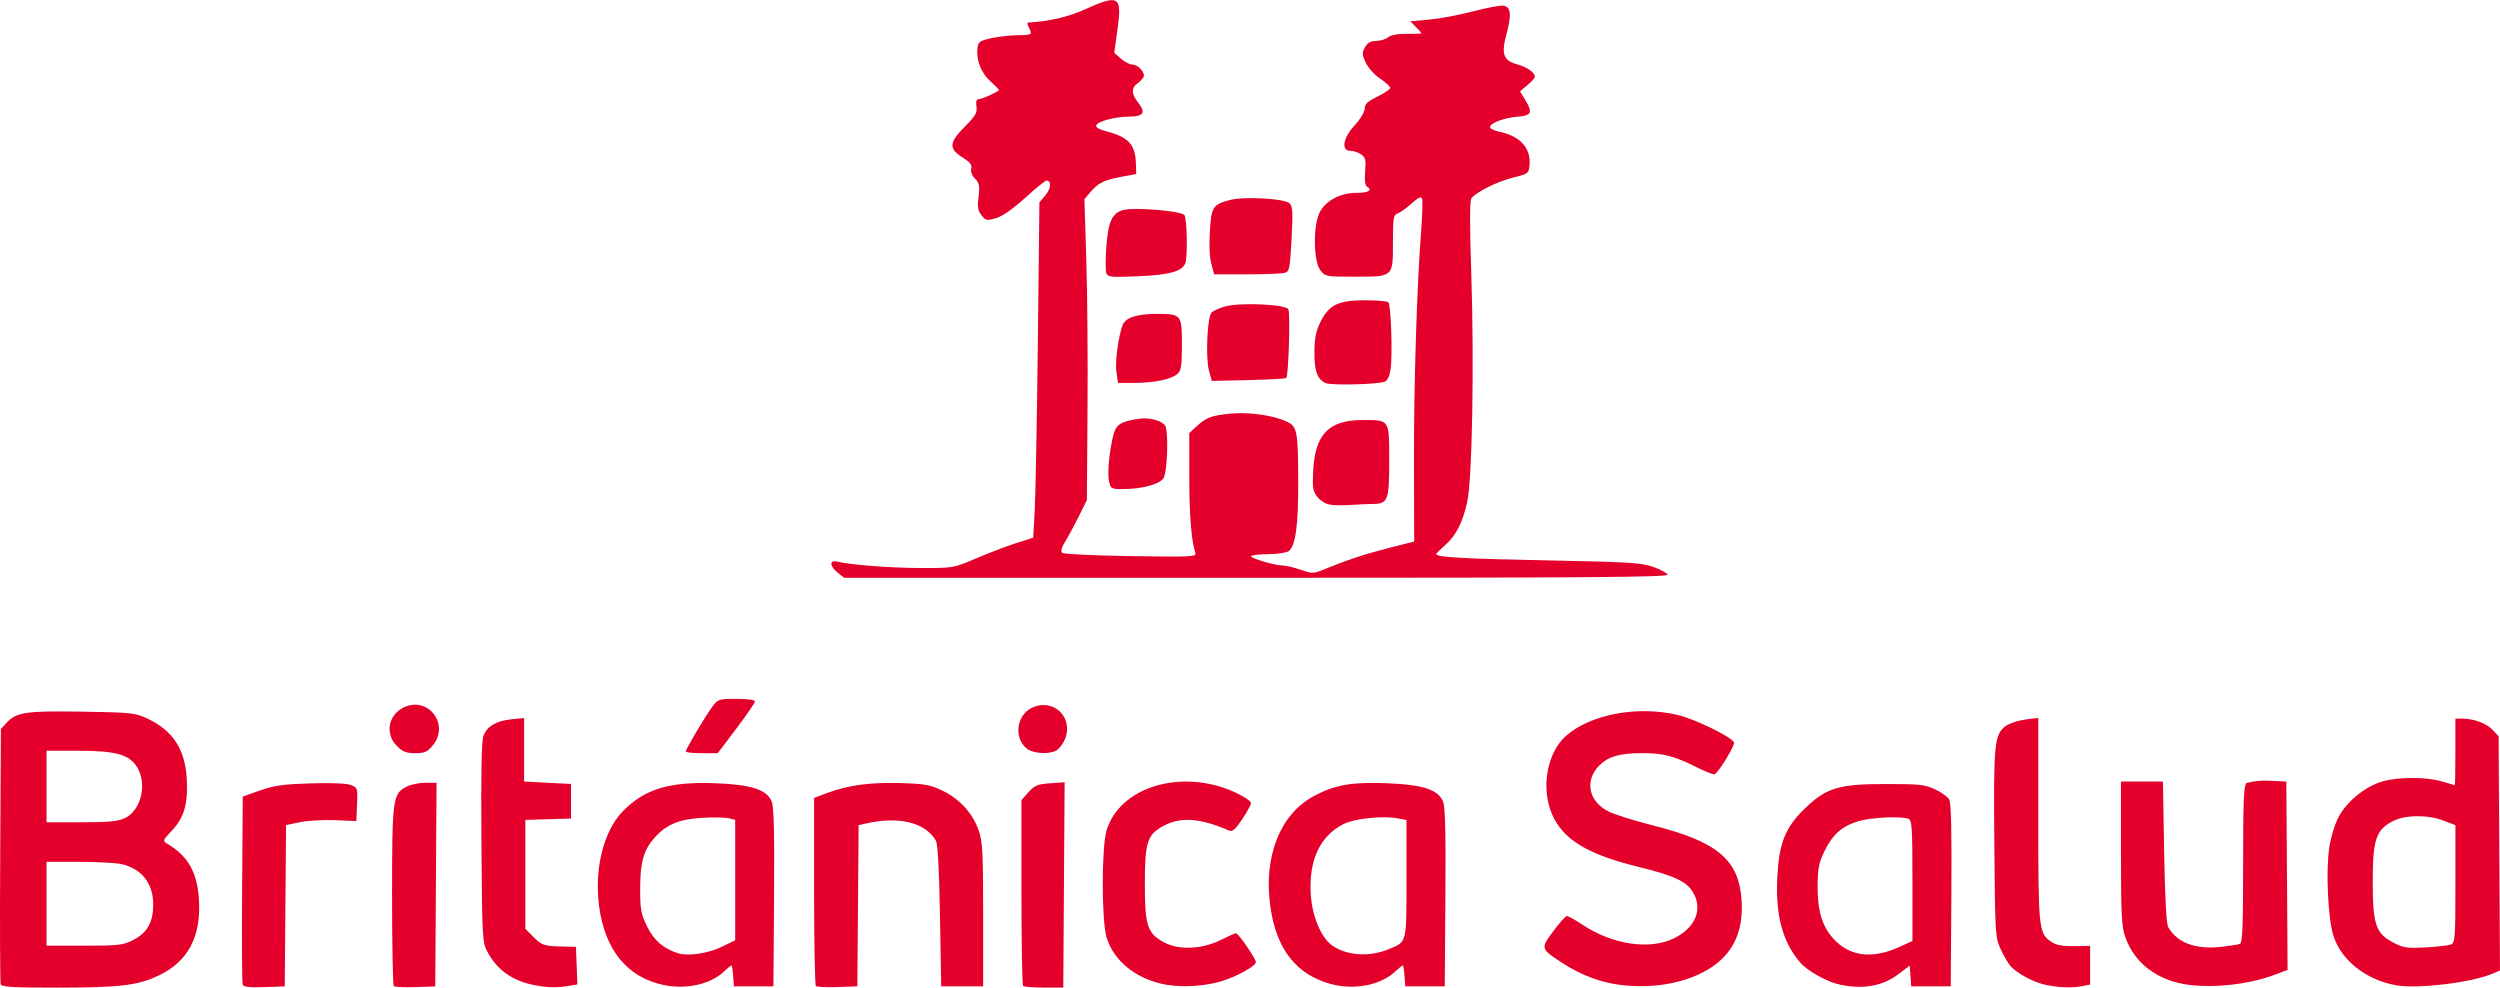
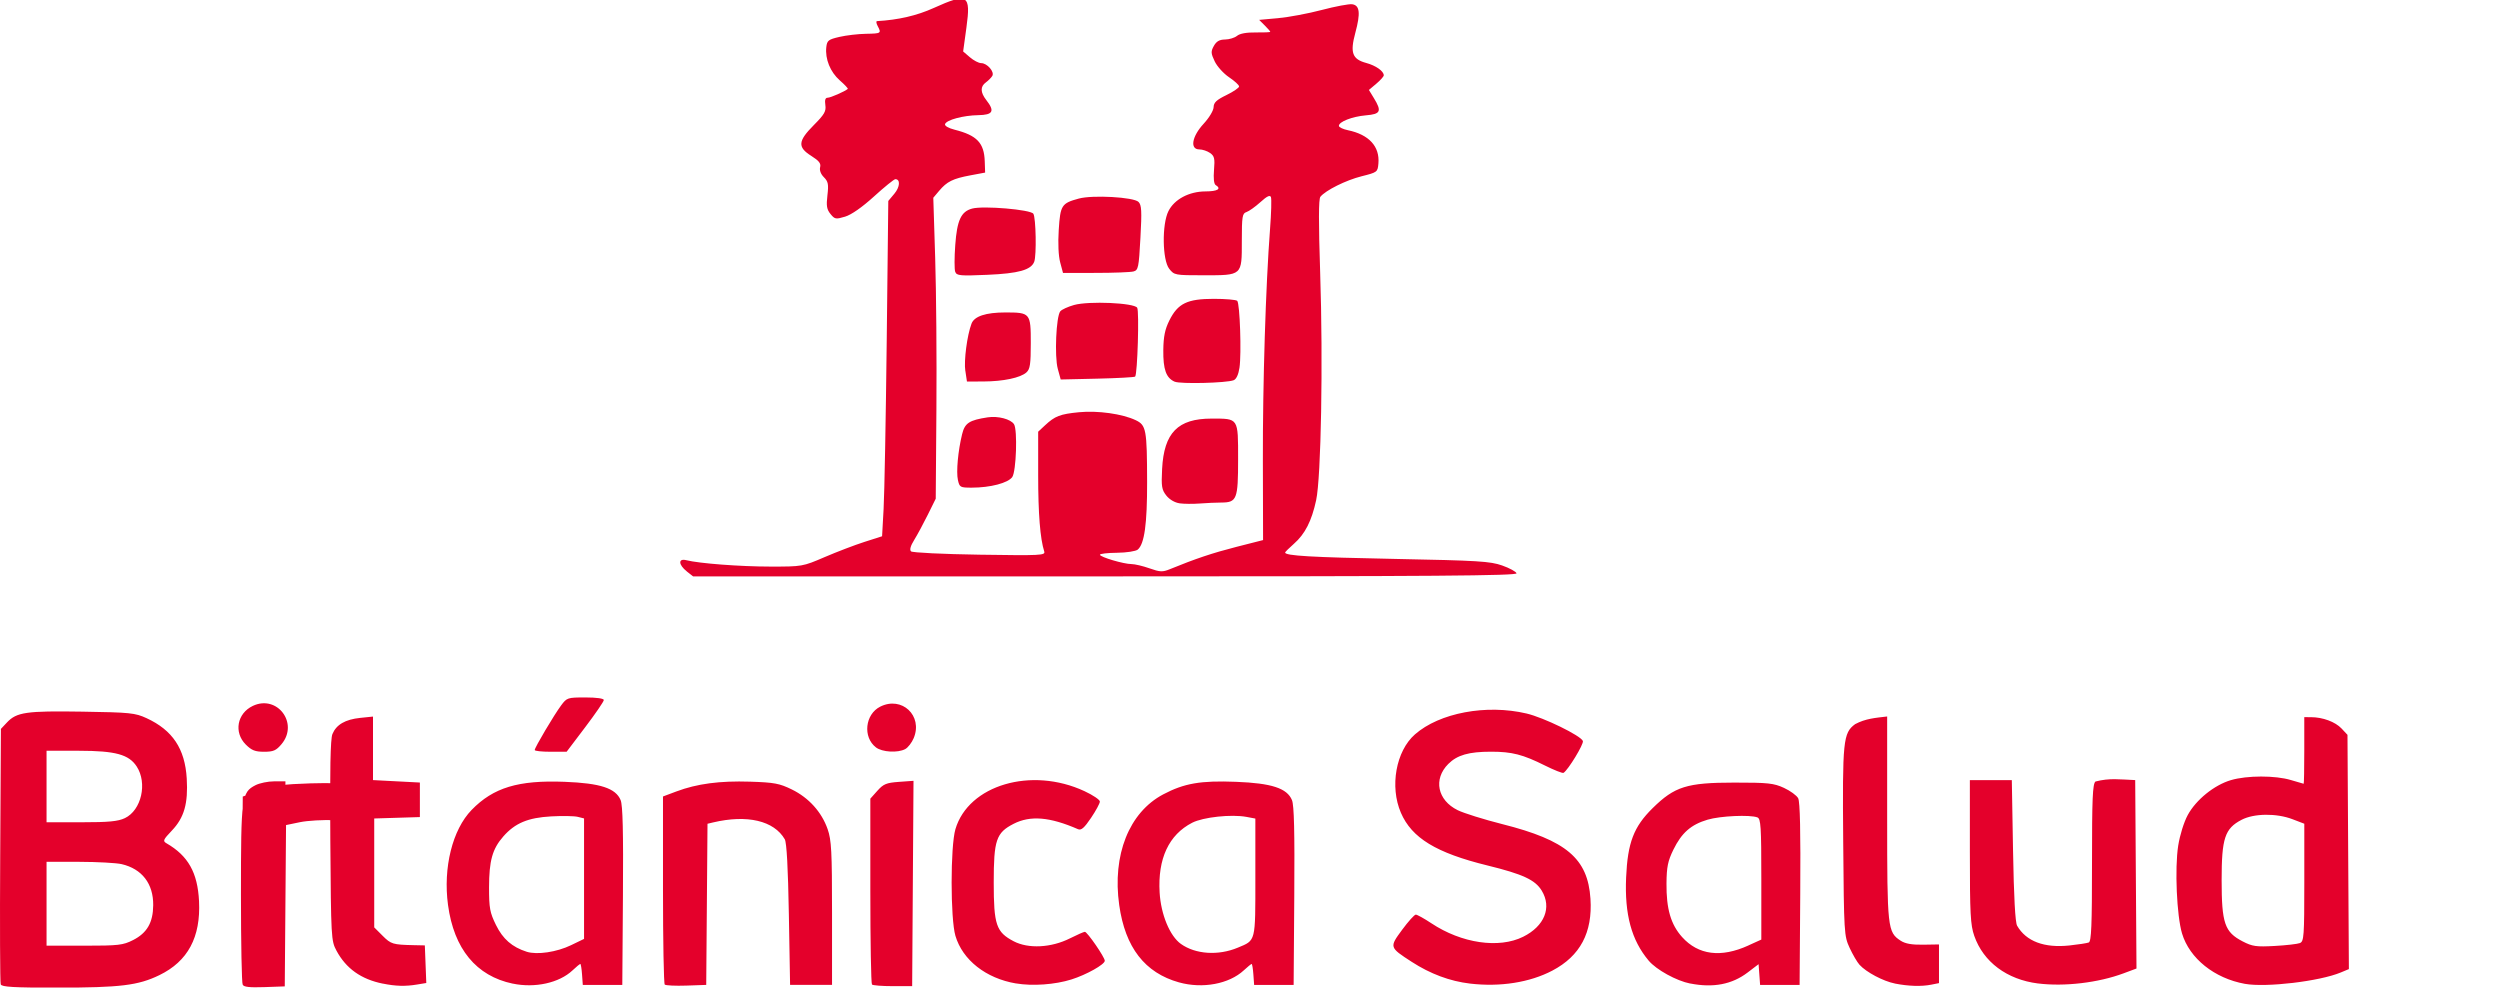
<svg xmlns="http://www.w3.org/2000/svg" height="33.876mm" width="85.762mm" version="1.1" viewBox="0 0 85.762 33.876">
  <g transform="translate(-59.996 -125.67)">
-     <path d="m60.021 159.44c-0.024-0.061-0.032-2.058-0.018-4.438l0.024-4.327 0.207-0.22c0.333-0.355 0.662-0.402 2.587-0.372 1.644 0.026 1.81 0.043 2.201 0.223 0.894 0.412 1.319 1.048 1.38 2.07 0.051 0.859-0.087 1.343-0.512 1.789-0.296 0.311-0.316 0.357-0.184 0.433 0.745 0.43 1.07 1.008 1.118 1.99 0.06 1.233-0.383 2.06-1.36 2.534-0.729 0.354-1.337 0.428-3.513 0.429-1.48 0.001-1.896-0.023-1.929-0.111zm4.537-1.519c0.482-0.244 0.689-0.601 0.694-1.199 0.007-0.737-0.385-1.246-1.083-1.408-0.183-0.042-0.837-0.078-1.454-0.079l-1.122-0.002v2.879h1.294c1.175 0 1.329-0.018 1.67-0.191zm-0.278-4.185c0.567-0.269 0.779-1.201 0.405-1.773-0.269-0.411-0.727-0.536-1.97-0.538l-1.122-0.002v2.455h1.194c0.942 0 1.257-0.03 1.493-0.142zm4.042 5.712c-0.023-0.06-0.032-1.537-0.02-3.281l0.022-3.171 0.593-0.209c0.487-0.172 0.797-0.215 1.736-0.244 0.704-0.022 1.234 0 1.38 0.057 0.231 0.089 0.236 0.106 0.212 0.664l-0.025 0.572-0.728-0.03c-0.4-0.016-0.943 0.015-1.205 0.069l-0.478 0.099-0.022 2.767-0.022 2.767-0.7 0.025c-0.513 0.018-0.711-0.005-0.742-0.085zm5.184 0.049c-0.033-0.033-0.06-1.426-0.06-3.096 0-3.342 0.021-3.499 0.497-3.745 0.141-0.073 0.43-0.133 0.643-0.133h0.386l-0.022 3.493-0.022 3.493-0.681 0.024c-0.375 0.013-0.708-0.003-0.741-0.035zm4.809-0.034c-0.746-0.15-1.264-0.519-1.593-1.133-0.181-0.338-0.186-0.433-0.21-3.771-0.018-2.43 0.003-3.492 0.072-3.658 0.134-0.324 0.441-0.502 0.955-0.555l0.437-0.045v2.179l0.804 0.042 0.804 0.042v1.185l-0.783 0.024-0.783 0.024v3.736l0.288 0.288c0.287 0.287 0.349 0.306 1.067 0.322l0.381 0.008 0.025 0.645 0.025 0.645-0.321 0.053c-0.397 0.066-0.729 0.057-1.167-0.032zm4.456 0c-1.253-0.262-2.019-1.193-2.222-2.701-0.172-1.278 0.152-2.581 0.81-3.258 0.747-0.768 1.601-1.027 3.192-0.965 1.224 0.047 1.752 0.22 1.92 0.628 0.073 0.177 0.095 1.08 0.079 3.292l-0.022 3.048h-1.355l-0.026-0.36c-0.014-0.198-0.041-0.36-0.059-0.36s-0.14 0.1-0.27 0.223c-0.456 0.428-1.285 0.611-2.046 0.452zm2-1.32 0.445-0.215v-4.133l-0.216-0.054c-0.119-0.03-0.529-0.037-0.91-0.016-0.797 0.044-1.242 0.23-1.645 0.69-0.374 0.426-0.487 0.832-0.488 1.748-0 0.71 0.028 0.861 0.237 1.287 0.237 0.483 0.554 0.759 1.055 0.919 0.354 0.113 1.029 0.013 1.523-0.226zm3.213 1.353c-0.033-0.033-0.06-1.498-0.06-3.257v-3.197l0.459-0.172c0.71-0.266 1.489-0.369 2.527-0.336 0.834 0.027 1.01 0.06 1.435 0.268 0.582 0.285 1.022 0.774 1.227 1.361 0.131 0.377 0.151 0.75 0.151 2.888v2.455h-1.439l-0.042-2.413c-0.028-1.601-0.075-2.47-0.14-2.582-0.37-0.639-1.292-0.855-2.462-0.578l-0.189 0.045-0.022 2.764-0.022 2.764-0.681 0.024c-0.375 0.013-0.708-0.003-0.741-0.035zm7.109-0.003c-0.031-0.031-0.056-1.478-0.056-3.216v-3.16l0.241-0.27c0.209-0.234 0.309-0.275 0.741-0.306l0.499-0.036-0.023 3.522-0.023 3.522h-0.661c-0.364 0-0.687-0.025-0.718-0.056zm4.939-0.037c-1.03-0.175-1.83-0.804-2.076-1.633-0.174-0.587-0.174-3.073 0-3.66 0.45-1.516 2.605-2.15 4.426-1.304 0.291 0.135 0.529 0.296 0.529 0.357 0 0.061-0.136 0.314-0.303 0.561-0.231 0.343-0.337 0.435-0.445 0.388-0.969-0.423-1.639-0.479-2.213-0.184-0.596 0.306-0.68 0.555-0.68 2.011 0 1.455 0.084 1.702 0.684 2.017 0.504 0.264 1.288 0.224 1.932-0.1 0.245-0.123 0.475-0.224 0.51-0.224 0.083 0 0.684 0.873 0.684 0.993 0 0.126-0.631 0.48-1.143 0.641-0.566 0.178-1.336 0.233-1.905 0.136zm5.595-0.036c-1.174-0.329-1.847-1.198-2.052-2.651-0.243-1.719 0.338-3.18 1.509-3.799 0.722-0.381 1.282-0.478 2.497-0.431 1.224 0.047 1.752 0.22 1.92 0.628 0.073 0.177 0.095 1.08 0.079 3.292l-0.022 3.048h-1.355l-0.026-0.36c-0.014-0.198-0.041-0.36-0.059-0.36s-0.139 0.099-0.269 0.219c-0.506 0.469-1.416 0.639-2.221 0.414zm2.015-1.191c0.625-0.261 0.603-0.173 0.603-2.414v-2.015l-0.303-0.057c-0.518-0.097-1.487 0.007-1.864 0.2-0.801 0.411-1.185 1.232-1.117 2.394 0.044 0.754 0.35 1.493 0.731 1.764 0.5 0.356 1.281 0.408 1.95 0.128zm7.969 1.232c-0.69-0.081-1.363-0.332-2.002-0.746-0.771-0.5-0.771-0.499-0.328-1.101 0.21-0.285 0.421-0.519 0.468-0.519 0.047 0 0.287 0.133 0.533 0.296 1.037 0.689 2.317 0.877 3.149 0.464 0.733-0.364 0.991-1.004 0.638-1.583-0.226-0.37-0.646-0.565-1.865-0.864-1.755-0.431-2.592-0.941-2.966-1.807-0.388-0.899-0.17-2.116 0.481-2.688 0.844-0.741 2.45-1.042 3.83-0.717 0.591 0.139 1.862 0.76 1.932 0.943 0.038 0.1-0.505 0.995-0.664 1.093-0.033 0.02-0.32-0.093-0.638-0.252-0.758-0.379-1.131-0.474-1.848-0.474-0.762 0-1.16 0.114-1.467 0.42-0.521 0.521-0.374 1.244 0.324 1.587 0.21 0.103 0.898 0.318 1.53 0.478 2.198 0.555 2.933 1.178 3.023 2.559 0.076 1.159-0.351 1.963-1.308 2.466-0.774 0.406-1.788 0.566-2.822 0.445zm7.554-0.001c-0.474-0.093-1.165-0.474-1.427-0.786-0.59-0.701-0.83-1.586-0.774-2.856 0.052-1.192 0.261-1.736 0.908-2.374 0.757-0.745 1.176-0.877 2.799-0.878 1.165-0.001 1.357 0.02 1.707 0.181 0.217 0.1 0.437 0.26 0.488 0.356 0.064 0.119 0.086 1.149 0.071 3.289l-0.022 3.115h-1.355l-0.026-0.356-0.026-0.356-0.373 0.284c-0.537 0.41-1.183 0.534-1.97 0.379zm1.992-1.307 0.445-0.202v-2.07c0-1.809-0.017-2.076-0.134-2.121-0.254-0.098-1.276-0.051-1.709 0.078-0.57 0.169-0.89 0.45-1.173 1.028-0.191 0.391-0.232 0.591-0.237 1.16-0.008 0.872 0.148 1.406 0.535 1.838 0.555 0.618 1.334 0.718 2.274 0.29zm5.029 1.306c-0.4-0.079-0.984-0.388-1.216-0.644-0.08-0.088-0.232-0.349-0.339-0.58-0.189-0.411-0.194-0.492-0.22-3.638-0.029-3.48-0.003-3.731 0.409-4.036 0.362-0.194 0.698-0.215 1.099-0.263v3.486c0 3.782 0.014 3.912 0.463 4.206 0.158 0.103 0.382 0.143 0.769 0.137l0.546-0.009v1.327l-0.265 0.053c-0.337 0.067-0.779 0.054-1.247-0.038zm4.907-0.002c-1.066-0.135-1.873-0.737-2.186-1.633-0.131-0.377-0.151-0.75-0.151-2.888v-2.455h1.439l0.042 2.413c0.028 1.601 0.075 2.47 0.14 2.582 0.31 0.536 0.93 0.77 1.797 0.677 0.301-0.032 0.598-0.078 0.66-0.102 0.09-0.035 0.112-0.577 0.112-2.733 0-2.209 0.021-2.708 0.119-2.789 0.484-0.127 0.839-0.07 1.363-0.049l0.022 3.232 0.022 3.232-0.446 0.166c-0.867 0.323-2.03 0.46-2.935 0.346zm7.099 0.013c-1.048-0.19-1.899-0.871-2.157-1.727-0.182-0.604-0.254-2.238-0.132-3.013 0.057-0.362 0.196-0.808 0.328-1.052 0.284-0.523 0.906-1.026 1.478-1.196 0.552-0.164 1.525-0.165 2.061-0.003 0.229 0.069 0.425 0.126 0.437 0.127 0.012 0.001 0.021-0.513 0.021-1.142v-1.143l0.233 0.001c0.401 0.001 0.83 0.16 1.044 0.387l0.205 0.219 0.024 4.018 0.024 4.018-0.278 0.116c-0.725 0.303-2.565 0.521-3.289 0.39zm1.889-1.401c0.135-0.055 0.148-0.236 0.148-2.076v-2.016l-0.402-0.154c-0.552-0.212-1.325-0.203-1.751 0.02-0.574 0.3-0.683 0.629-0.683 2.068 0 1.482 0.103 1.783 0.72 2.102 0.336 0.174 0.466 0.192 1.101 0.157 0.396-0.022 0.786-0.067 0.868-0.1zm-70.47-6.809c-0.417-0.417-0.298-1.068 0.242-1.325 0.837-0.397 1.585 0.598 0.985 1.312-0.185 0.22-0.279 0.261-0.599 0.261-0.307 0-0.427-0.048-0.627-0.247zm9.912 0.189c0-0.084 0.662-1.201 0.905-1.529 0.199-0.268 0.222-0.275 0.835-0.275 0.383 0 0.631 0.035 0.631 0.089 0 0.049-0.287 0.468-0.638 0.931l-0.638 0.843h-0.547c-0.301 0-0.547-0.026-0.547-0.059zm11.705-0.092c-0.456-0.351-0.372-1.134 0.148-1.396 0.741-0.373 1.47 0.311 1.149 1.079-0.065 0.156-0.196 0.325-0.29 0.376-0.257 0.138-0.793 0.107-1.008-0.059zm-6.487-6.036c-0.291-0.229-0.301-0.455-0.018-0.384 0.447 0.112 1.84 0.218 2.885 0.219 1.091 0.001 1.107-0.001 1.863-0.326 0.419-0.18 1.034-0.415 1.365-0.521l0.604-0.193 0.052-0.939c0.029-0.517 0.077-3.105 0.107-5.752l0.054-4.812 0.208-0.248c0.194-0.231 0.212-0.499 0.033-0.499-0.043 0-0.372 0.266-0.73 0.592-0.411 0.373-0.777 0.629-0.994 0.694-0.318 0.095-0.353 0.089-0.5-0.092-0.128-0.158-0.148-0.279-0.105-0.641 0.045-0.379 0.026-0.472-0.121-0.62-0.107-0.107-0.156-0.239-0.129-0.343 0.034-0.129-0.038-0.221-0.303-0.388-0.477-0.301-0.46-0.508 0.086-1.057 0.365-0.367 0.427-0.474 0.396-0.687-0.026-0.175-0.001-0.252 0.08-0.252 0.098 0 0.59-0.216 0.689-0.302 0.017-0.015-0.107-0.147-0.274-0.293-0.327-0.287-0.508-0.735-0.462-1.142 0.026-0.227 0.072-0.262 0.452-0.35 0.233-0.054 0.642-0.102 0.91-0.106 0.521-0.009 0.533-0.017 0.399-0.268-0.048-0.09-0.058-0.165-0.021-0.167 0.727-0.041 1.366-0.188 1.946-0.451 1.166-0.526 1.276-0.461 1.121 0.668l-0.113 0.824 0.233 0.2c0.128 0.11 0.301 0.2 0.385 0.2 0.206 0 0.466 0.299 0.382 0.439-0.037 0.061-0.136 0.161-0.22 0.222-0.197 0.142-0.192 0.343 0.016 0.609 0.297 0.379 0.228 0.507-0.275 0.515-0.517 0.008-1.094 0.163-1.142 0.307-0.02 0.059 0.117 0.139 0.332 0.193 0.764 0.194 1.009 0.452 1.03 1.084l0.013 0.386-0.508 0.095c-0.601 0.113-0.802 0.213-1.07 0.531l-0.2 0.237 0.065 2.072c0.036 1.14 0.055 3.463 0.042 5.162l-0.023 3.09-0.272 0.55c-0.15 0.303-0.359 0.691-0.466 0.864-0.128 0.206-0.165 0.341-0.109 0.393 0.047 0.044 1.094 0.095 2.35 0.114 2.106 0.032 2.262 0.024 2.219-0.11-0.14-0.44-0.208-1.299-0.208-2.622l-0-1.487 0.233-0.217c0.344-0.321 0.516-0.387 1.167-0.451 0.645-0.063 1.49 0.056 1.946 0.273 0.36 0.172 0.387 0.316 0.391 2.12 0.003 1.444-0.092 2.128-0.322 2.32-0.068 0.056-0.386 0.105-0.71 0.108-0.323 0.003-0.587 0.033-0.587 0.067-0 0.079 0.817 0.321 1.083 0.321 0.113 0 0.391 0.066 0.618 0.146 0.357 0.127 0.449 0.131 0.689 0.033 0.887-0.363 1.477-0.561 2.292-0.769l0.915-0.233-0.007-2.714c-0.007-2.649 0.098-6.031 0.247-7.97 0.041-0.531 0.054-1.017 0.03-1.081-0.032-0.083-0.133-0.035-0.364 0.174-0.176 0.159-0.391 0.311-0.477 0.339-0.141 0.045-0.158 0.148-0.158 0.989 0 1.2 0.023 1.179-1.322 1.179-0.973 0-0.997-0.005-1.169-0.223-0.236-0.301-0.253-1.526-0.027-1.977 0.204-0.407 0.707-0.675 1.27-0.677 0.42-0.001 0.56-0.089 0.35-0.219-0.059-0.036-0.08-0.232-0.056-0.518 0.033-0.393 0.013-0.477-0.136-0.582-0.096-0.067-0.261-0.122-0.367-0.122-0.331 0-0.258-0.441 0.146-0.879 0.192-0.208 0.34-0.455 0.343-0.57 0.003-0.158 0.099-0.249 0.438-0.414 0.239-0.116 0.435-0.25 0.436-0.296 0.001-0.047-0.154-0.189-0.343-0.316-0.19-0.127-0.412-0.373-0.494-0.546-0.132-0.279-0.135-0.339-0.028-0.53 0.088-0.157 0.192-0.217 0.384-0.219 0.144-0.002 0.329-0.058 0.411-0.126 0.095-0.079 0.326-0.121 0.644-0.116 0.273 0.004 0.496-0.006 0.496-0.022 0-0.016-0.086-0.115-0.191-0.219l-0.191-0.191 0.655-0.059c0.36-0.033 1.034-0.159 1.498-0.282 0.464-0.122 0.931-0.21 1.038-0.195 0.262 0.037 0.291 0.304 0.108 0.981-0.185 0.684-0.105 0.904 0.376 1.034 0.329 0.089 0.6 0.28 0.6 0.424 0 0.039-0.115 0.168-0.255 0.286l-0.255 0.215 0.17 0.279c0.278 0.455 0.234 0.55-0.273 0.592-0.471 0.04-0.939 0.224-0.926 0.364 0.004 0.046 0.144 0.113 0.311 0.147 0.721 0.15 1.094 0.557 1.044 1.139-0.025 0.296-0.037 0.305-0.576 0.44-0.538 0.135-1.237 0.483-1.415 0.704-0.062 0.077-0.064 0.868-0.007 2.608 0.102 3.078 0.032 7.011-0.138 7.801-0.154 0.714-0.382 1.161-0.764 1.496-0.166 0.146-0.301 0.28-0.301 0.299 0 0.111 0.895 0.163 3.768 0.219 2.853 0.056 3.269 0.081 3.677 0.225 0.253 0.089 0.475 0.21 0.494 0.268 0.027 0.084-2.832 0.106-14.101 0.106h-14.147l-0.223-0.175zm16.903-2.336c-0.163-0.023-0.346-0.13-0.453-0.266-0.158-0.2-0.176-0.31-0.145-0.911 0.064-1.244 0.54-1.729 1.695-1.729 0.934 0 0.912-0.032 0.912 1.394 0 1.377-0.042 1.484-0.578 1.486-0.171 0-0.502 0.015-0.735 0.033-0.233 0.018-0.546 0.015-0.696-0.006zm-7.603-0.799c-0.062-0.282 0.004-1 0.144-1.572 0.094-0.383 0.243-0.481 0.878-0.578 0.354-0.054 0.791 0.061 0.903 0.237 0.123 0.193 0.076 1.616-0.06 1.81-0.144 0.206-0.752 0.365-1.395 0.365-0.392 0-0.415-0.013-0.47-0.263zm7.437-3.372c-0.294-0.128-0.399-0.421-0.391-1.085 0.006-0.464 0.056-0.711 0.207-1.015 0.292-0.587 0.612-0.743 1.526-0.743 0.403 0 0.765 0.031 0.803 0.069 0.091 0.091 0.149 1.816 0.077 2.295-0.035 0.235-0.109 0.393-0.2 0.428-0.248 0.096-1.828 0.134-2.022 0.05zm-7.183-0.369c-0.053-0.351 0.062-1.228 0.213-1.624 0.096-0.253 0.491-0.383 1.162-0.383 0.854 0 0.871 0.021 0.871 1.048 0 0.727-0.025 0.896-0.149 1.008-0.204 0.185-0.795 0.31-1.475 0.312l-0.566 0.002-0.054-0.363zm3.172-0.074c-0.116-0.425-0.056-1.801 0.086-1.972 0.05-0.061 0.263-0.158 0.472-0.217 0.506-0.142 2.056-0.074 2.166 0.094 0.074 0.114 0.01 2.273-0.07 2.362-0.021 0.023-0.604 0.055-1.296 0.071l-1.258 0.029zm-3.518-3.325c-0.031-0.08-0.031-0.495 0.001-0.922 0.062-0.853 0.199-1.148 0.581-1.25 0.385-0.103 2.007 0.035 2.098 0.178 0.089 0.14 0.112 1.432 0.03 1.646-0.108 0.283-0.539 0.403-1.611 0.449-0.933 0.04-1.048 0.03-1.098-0.101zm3.601-0.323c-0.06-0.221-0.08-0.653-0.05-1.12 0.054-0.845 0.096-0.911 0.689-1.072 0.475-0.129 1.883-0.05 2.047 0.115 0.106 0.106 0.117 0.307 0.066 1.232-0.056 1.028-0.073 1.109-0.239 1.154-0.098 0.026-0.682 0.049-1.298 0.049l-1.119 0.001z" stroke-width=".085" fill="#e4002b" />
+     <path d="m60.021 159.44c-0.024-0.061-0.032-2.058-0.018-4.438l0.024-4.327 0.207-0.22c0.333-0.355 0.662-0.402 2.587-0.372 1.644 0.026 1.81 0.043 2.201 0.223 0.894 0.412 1.319 1.048 1.38 2.07 0.051 0.859-0.087 1.343-0.512 1.789-0.296 0.311-0.316 0.357-0.184 0.433 0.745 0.43 1.07 1.008 1.118 1.99 0.06 1.233-0.383 2.06-1.36 2.534-0.729 0.354-1.337 0.428-3.513 0.429-1.48 0.001-1.896-0.023-1.929-0.111zm4.537-1.519c0.482-0.244 0.689-0.601 0.694-1.199 0.007-0.737-0.385-1.246-1.083-1.408-0.183-0.042-0.837-0.078-1.454-0.079l-1.122-0.002v2.879h1.294c1.175 0 1.329-0.018 1.67-0.191zm-0.278-4.185c0.567-0.269 0.779-1.201 0.405-1.773-0.269-0.411-0.727-0.536-1.97-0.538l-1.122-0.002v2.455h1.194c0.942 0 1.257-0.03 1.493-0.142zm4.042 5.712c-0.023-0.06-0.032-1.537-0.02-3.281l0.022-3.171 0.593-0.209c0.487-0.172 0.797-0.215 1.736-0.244 0.704-0.022 1.234 0 1.38 0.057 0.231 0.089 0.236 0.106 0.212 0.664l-0.025 0.572-0.728-0.03c-0.4-0.016-0.943 0.015-1.205 0.069l-0.478 0.099-0.022 2.767-0.022 2.767-0.7 0.025c-0.513 0.018-0.711-0.005-0.742-0.085zc-0.033-0.033-0.06-1.426-0.06-3.096 0-3.342 0.021-3.499 0.497-3.745 0.141-0.073 0.43-0.133 0.643-0.133h0.386l-0.022 3.493-0.022 3.493-0.681 0.024c-0.375 0.013-0.708-0.003-0.741-0.035zm4.809-0.034c-0.746-0.15-1.264-0.519-1.593-1.133-0.181-0.338-0.186-0.433-0.21-3.771-0.018-2.43 0.003-3.492 0.072-3.658 0.134-0.324 0.441-0.502 0.955-0.555l0.437-0.045v2.179l0.804 0.042 0.804 0.042v1.185l-0.783 0.024-0.783 0.024v3.736l0.288 0.288c0.287 0.287 0.349 0.306 1.067 0.322l0.381 0.008 0.025 0.645 0.025 0.645-0.321 0.053c-0.397 0.066-0.729 0.057-1.167-0.032zm4.456 0c-1.253-0.262-2.019-1.193-2.222-2.701-0.172-1.278 0.152-2.581 0.81-3.258 0.747-0.768 1.601-1.027 3.192-0.965 1.224 0.047 1.752 0.22 1.92 0.628 0.073 0.177 0.095 1.08 0.079 3.292l-0.022 3.048h-1.355l-0.026-0.36c-0.014-0.198-0.041-0.36-0.059-0.36s-0.14 0.1-0.27 0.223c-0.456 0.428-1.285 0.611-2.046 0.452zm2-1.32 0.445-0.215v-4.133l-0.216-0.054c-0.119-0.03-0.529-0.037-0.91-0.016-0.797 0.044-1.242 0.23-1.645 0.69-0.374 0.426-0.487 0.832-0.488 1.748-0 0.71 0.028 0.861 0.237 1.287 0.237 0.483 0.554 0.759 1.055 0.919 0.354 0.113 1.029 0.013 1.523-0.226zm3.213 1.353c-0.033-0.033-0.06-1.498-0.06-3.257v-3.197l0.459-0.172c0.71-0.266 1.489-0.369 2.527-0.336 0.834 0.027 1.01 0.06 1.435 0.268 0.582 0.285 1.022 0.774 1.227 1.361 0.131 0.377 0.151 0.75 0.151 2.888v2.455h-1.439l-0.042-2.413c-0.028-1.601-0.075-2.47-0.14-2.582-0.37-0.639-1.292-0.855-2.462-0.578l-0.189 0.045-0.022 2.764-0.022 2.764-0.681 0.024c-0.375 0.013-0.708-0.003-0.741-0.035zm7.109-0.003c-0.031-0.031-0.056-1.478-0.056-3.216v-3.16l0.241-0.27c0.209-0.234 0.309-0.275 0.741-0.306l0.499-0.036-0.023 3.522-0.023 3.522h-0.661c-0.364 0-0.687-0.025-0.718-0.056zm4.939-0.037c-1.03-0.175-1.83-0.804-2.076-1.633-0.174-0.587-0.174-3.073 0-3.66 0.45-1.516 2.605-2.15 4.426-1.304 0.291 0.135 0.529 0.296 0.529 0.357 0 0.061-0.136 0.314-0.303 0.561-0.231 0.343-0.337 0.435-0.445 0.388-0.969-0.423-1.639-0.479-2.213-0.184-0.596 0.306-0.68 0.555-0.68 2.011 0 1.455 0.084 1.702 0.684 2.017 0.504 0.264 1.288 0.224 1.932-0.1 0.245-0.123 0.475-0.224 0.51-0.224 0.083 0 0.684 0.873 0.684 0.993 0 0.126-0.631 0.48-1.143 0.641-0.566 0.178-1.336 0.233-1.905 0.136zm5.595-0.036c-1.174-0.329-1.847-1.198-2.052-2.651-0.243-1.719 0.338-3.18 1.509-3.799 0.722-0.381 1.282-0.478 2.497-0.431 1.224 0.047 1.752 0.22 1.92 0.628 0.073 0.177 0.095 1.08 0.079 3.292l-0.022 3.048h-1.355l-0.026-0.36c-0.014-0.198-0.041-0.36-0.059-0.36s-0.139 0.099-0.269 0.219c-0.506 0.469-1.416 0.639-2.221 0.414zm2.015-1.191c0.625-0.261 0.603-0.173 0.603-2.414v-2.015l-0.303-0.057c-0.518-0.097-1.487 0.007-1.864 0.2-0.801 0.411-1.185 1.232-1.117 2.394 0.044 0.754 0.35 1.493 0.731 1.764 0.5 0.356 1.281 0.408 1.95 0.128zm7.969 1.232c-0.69-0.081-1.363-0.332-2.002-0.746-0.771-0.5-0.771-0.499-0.328-1.101 0.21-0.285 0.421-0.519 0.468-0.519 0.047 0 0.287 0.133 0.533 0.296 1.037 0.689 2.317 0.877 3.149 0.464 0.733-0.364 0.991-1.004 0.638-1.583-0.226-0.37-0.646-0.565-1.865-0.864-1.755-0.431-2.592-0.941-2.966-1.807-0.388-0.899-0.17-2.116 0.481-2.688 0.844-0.741 2.45-1.042 3.83-0.717 0.591 0.139 1.862 0.76 1.932 0.943 0.038 0.1-0.505 0.995-0.664 1.093-0.033 0.02-0.32-0.093-0.638-0.252-0.758-0.379-1.131-0.474-1.848-0.474-0.762 0-1.16 0.114-1.467 0.42-0.521 0.521-0.374 1.244 0.324 1.587 0.21 0.103 0.898 0.318 1.53 0.478 2.198 0.555 2.933 1.178 3.023 2.559 0.076 1.159-0.351 1.963-1.308 2.466-0.774 0.406-1.788 0.566-2.822 0.445zm7.554-0.001c-0.474-0.093-1.165-0.474-1.427-0.786-0.59-0.701-0.83-1.586-0.774-2.856 0.052-1.192 0.261-1.736 0.908-2.374 0.757-0.745 1.176-0.877 2.799-0.878 1.165-0.001 1.357 0.02 1.707 0.181 0.217 0.1 0.437 0.26 0.488 0.356 0.064 0.119 0.086 1.149 0.071 3.289l-0.022 3.115h-1.355l-0.026-0.356-0.026-0.356-0.373 0.284c-0.537 0.41-1.183 0.534-1.97 0.379zm1.992-1.307 0.445-0.202v-2.07c0-1.809-0.017-2.076-0.134-2.121-0.254-0.098-1.276-0.051-1.709 0.078-0.57 0.169-0.89 0.45-1.173 1.028-0.191 0.391-0.232 0.591-0.237 1.16-0.008 0.872 0.148 1.406 0.535 1.838 0.555 0.618 1.334 0.718 2.274 0.29zm5.029 1.306c-0.4-0.079-0.984-0.388-1.216-0.644-0.08-0.088-0.232-0.349-0.339-0.58-0.189-0.411-0.194-0.492-0.22-3.638-0.029-3.48-0.003-3.731 0.409-4.036 0.362-0.194 0.698-0.215 1.099-0.263v3.486c0 3.782 0.014 3.912 0.463 4.206 0.158 0.103 0.382 0.143 0.769 0.137l0.546-0.009v1.327l-0.265 0.053c-0.337 0.067-0.779 0.054-1.247-0.038zm4.907-0.002c-1.066-0.135-1.873-0.737-2.186-1.633-0.131-0.377-0.151-0.75-0.151-2.888v-2.455h1.439l0.042 2.413c0.028 1.601 0.075 2.47 0.14 2.582 0.31 0.536 0.93 0.77 1.797 0.677 0.301-0.032 0.598-0.078 0.66-0.102 0.09-0.035 0.112-0.577 0.112-2.733 0-2.209 0.021-2.708 0.119-2.789 0.484-0.127 0.839-0.07 1.363-0.049l0.022 3.232 0.022 3.232-0.446 0.166c-0.867 0.323-2.03 0.46-2.935 0.346zm7.099 0.013c-1.048-0.19-1.899-0.871-2.157-1.727-0.182-0.604-0.254-2.238-0.132-3.013 0.057-0.362 0.196-0.808 0.328-1.052 0.284-0.523 0.906-1.026 1.478-1.196 0.552-0.164 1.525-0.165 2.061-0.003 0.229 0.069 0.425 0.126 0.437 0.127 0.012 0.001 0.021-0.513 0.021-1.142v-1.143l0.233 0.001c0.401 0.001 0.83 0.16 1.044 0.387l0.205 0.219 0.024 4.018 0.024 4.018-0.278 0.116c-0.725 0.303-2.565 0.521-3.289 0.39zm1.889-1.401c0.135-0.055 0.148-0.236 0.148-2.076v-2.016l-0.402-0.154c-0.552-0.212-1.325-0.203-1.751 0.02-0.574 0.3-0.683 0.629-0.683 2.068 0 1.482 0.103 1.783 0.72 2.102 0.336 0.174 0.466 0.192 1.101 0.157 0.396-0.022 0.786-0.067 0.868-0.1zm-70.47-6.809c-0.417-0.417-0.298-1.068 0.242-1.325 0.837-0.397 1.585 0.598 0.985 1.312-0.185 0.22-0.279 0.261-0.599 0.261-0.307 0-0.427-0.048-0.627-0.247zm9.912 0.189c0-0.084 0.662-1.201 0.905-1.529 0.199-0.268 0.222-0.275 0.835-0.275 0.383 0 0.631 0.035 0.631 0.089 0 0.049-0.287 0.468-0.638 0.931l-0.638 0.843h-0.547c-0.301 0-0.547-0.026-0.547-0.059zm11.705-0.092c-0.456-0.351-0.372-1.134 0.148-1.396 0.741-0.373 1.47 0.311 1.149 1.079-0.065 0.156-0.196 0.325-0.29 0.376-0.257 0.138-0.793 0.107-1.008-0.059zm-6.487-6.036c-0.291-0.229-0.301-0.455-0.018-0.384 0.447 0.112 1.84 0.218 2.885 0.219 1.091 0.001 1.107-0.001 1.863-0.326 0.419-0.18 1.034-0.415 1.365-0.521l0.604-0.193 0.052-0.939c0.029-0.517 0.077-3.105 0.107-5.752l0.054-4.812 0.208-0.248c0.194-0.231 0.212-0.499 0.033-0.499-0.043 0-0.372 0.266-0.73 0.592-0.411 0.373-0.777 0.629-0.994 0.694-0.318 0.095-0.353 0.089-0.5-0.092-0.128-0.158-0.148-0.279-0.105-0.641 0.045-0.379 0.026-0.472-0.121-0.62-0.107-0.107-0.156-0.239-0.129-0.343 0.034-0.129-0.038-0.221-0.303-0.388-0.477-0.301-0.46-0.508 0.086-1.057 0.365-0.367 0.427-0.474 0.396-0.687-0.026-0.175-0.001-0.252 0.08-0.252 0.098 0 0.59-0.216 0.689-0.302 0.017-0.015-0.107-0.147-0.274-0.293-0.327-0.287-0.508-0.735-0.462-1.142 0.026-0.227 0.072-0.262 0.452-0.35 0.233-0.054 0.642-0.102 0.91-0.106 0.521-0.009 0.533-0.017 0.399-0.268-0.048-0.09-0.058-0.165-0.021-0.167 0.727-0.041 1.366-0.188 1.946-0.451 1.166-0.526 1.276-0.461 1.121 0.668l-0.113 0.824 0.233 0.2c0.128 0.11 0.301 0.2 0.385 0.2 0.206 0 0.466 0.299 0.382 0.439-0.037 0.061-0.136 0.161-0.22 0.222-0.197 0.142-0.192 0.343 0.016 0.609 0.297 0.379 0.228 0.507-0.275 0.515-0.517 0.008-1.094 0.163-1.142 0.307-0.02 0.059 0.117 0.139 0.332 0.193 0.764 0.194 1.009 0.452 1.03 1.084l0.013 0.386-0.508 0.095c-0.601 0.113-0.802 0.213-1.07 0.531l-0.2 0.237 0.065 2.072c0.036 1.14 0.055 3.463 0.042 5.162l-0.023 3.09-0.272 0.55c-0.15 0.303-0.359 0.691-0.466 0.864-0.128 0.206-0.165 0.341-0.109 0.393 0.047 0.044 1.094 0.095 2.35 0.114 2.106 0.032 2.262 0.024 2.219-0.11-0.14-0.44-0.208-1.299-0.208-2.622l-0-1.487 0.233-0.217c0.344-0.321 0.516-0.387 1.167-0.451 0.645-0.063 1.49 0.056 1.946 0.273 0.36 0.172 0.387 0.316 0.391 2.12 0.003 1.444-0.092 2.128-0.322 2.32-0.068 0.056-0.386 0.105-0.71 0.108-0.323 0.003-0.587 0.033-0.587 0.067-0 0.079 0.817 0.321 1.083 0.321 0.113 0 0.391 0.066 0.618 0.146 0.357 0.127 0.449 0.131 0.689 0.033 0.887-0.363 1.477-0.561 2.292-0.769l0.915-0.233-0.007-2.714c-0.007-2.649 0.098-6.031 0.247-7.97 0.041-0.531 0.054-1.017 0.03-1.081-0.032-0.083-0.133-0.035-0.364 0.174-0.176 0.159-0.391 0.311-0.477 0.339-0.141 0.045-0.158 0.148-0.158 0.989 0 1.2 0.023 1.179-1.322 1.179-0.973 0-0.997-0.005-1.169-0.223-0.236-0.301-0.253-1.526-0.027-1.977 0.204-0.407 0.707-0.675 1.27-0.677 0.42-0.001 0.56-0.089 0.35-0.219-0.059-0.036-0.08-0.232-0.056-0.518 0.033-0.393 0.013-0.477-0.136-0.582-0.096-0.067-0.261-0.122-0.367-0.122-0.331 0-0.258-0.441 0.146-0.879 0.192-0.208 0.34-0.455 0.343-0.57 0.003-0.158 0.099-0.249 0.438-0.414 0.239-0.116 0.435-0.25 0.436-0.296 0.001-0.047-0.154-0.189-0.343-0.316-0.19-0.127-0.412-0.373-0.494-0.546-0.132-0.279-0.135-0.339-0.028-0.53 0.088-0.157 0.192-0.217 0.384-0.219 0.144-0.002 0.329-0.058 0.411-0.126 0.095-0.079 0.326-0.121 0.644-0.116 0.273 0.004 0.496-0.006 0.496-0.022 0-0.016-0.086-0.115-0.191-0.219l-0.191-0.191 0.655-0.059c0.36-0.033 1.034-0.159 1.498-0.282 0.464-0.122 0.931-0.21 1.038-0.195 0.262 0.037 0.291 0.304 0.108 0.981-0.185 0.684-0.105 0.904 0.376 1.034 0.329 0.089 0.6 0.28 0.6 0.424 0 0.039-0.115 0.168-0.255 0.286l-0.255 0.215 0.17 0.279c0.278 0.455 0.234 0.55-0.273 0.592-0.471 0.04-0.939 0.224-0.926 0.364 0.004 0.046 0.144 0.113 0.311 0.147 0.721 0.15 1.094 0.557 1.044 1.139-0.025 0.296-0.037 0.305-0.576 0.44-0.538 0.135-1.237 0.483-1.415 0.704-0.062 0.077-0.064 0.868-0.007 2.608 0.102 3.078 0.032 7.011-0.138 7.801-0.154 0.714-0.382 1.161-0.764 1.496-0.166 0.146-0.301 0.28-0.301 0.299 0 0.111 0.895 0.163 3.768 0.219 2.853 0.056 3.269 0.081 3.677 0.225 0.253 0.089 0.475 0.21 0.494 0.268 0.027 0.084-2.832 0.106-14.101 0.106h-14.147l-0.223-0.175zm16.903-2.336c-0.163-0.023-0.346-0.13-0.453-0.266-0.158-0.2-0.176-0.31-0.145-0.911 0.064-1.244 0.54-1.729 1.695-1.729 0.934 0 0.912-0.032 0.912 1.394 0 1.377-0.042 1.484-0.578 1.486-0.171 0-0.502 0.015-0.735 0.033-0.233 0.018-0.546 0.015-0.696-0.006zm-7.603-0.799c-0.062-0.282 0.004-1 0.144-1.572 0.094-0.383 0.243-0.481 0.878-0.578 0.354-0.054 0.791 0.061 0.903 0.237 0.123 0.193 0.076 1.616-0.06 1.81-0.144 0.206-0.752 0.365-1.395 0.365-0.392 0-0.415-0.013-0.47-0.263zm7.437-3.372c-0.294-0.128-0.399-0.421-0.391-1.085 0.006-0.464 0.056-0.711 0.207-1.015 0.292-0.587 0.612-0.743 1.526-0.743 0.403 0 0.765 0.031 0.803 0.069 0.091 0.091 0.149 1.816 0.077 2.295-0.035 0.235-0.109 0.393-0.2 0.428-0.248 0.096-1.828 0.134-2.022 0.05zm-7.183-0.369c-0.053-0.351 0.062-1.228 0.213-1.624 0.096-0.253 0.491-0.383 1.162-0.383 0.854 0 0.871 0.021 0.871 1.048 0 0.727-0.025 0.896-0.149 1.008-0.204 0.185-0.795 0.31-1.475 0.312l-0.566 0.002-0.054-0.363zm3.172-0.074c-0.116-0.425-0.056-1.801 0.086-1.972 0.05-0.061 0.263-0.158 0.472-0.217 0.506-0.142 2.056-0.074 2.166 0.094 0.074 0.114 0.01 2.273-0.07 2.362-0.021 0.023-0.604 0.055-1.296 0.071l-1.258 0.029zm-3.518-3.325c-0.031-0.08-0.031-0.495 0.001-0.922 0.062-0.853 0.199-1.148 0.581-1.25 0.385-0.103 2.007 0.035 2.098 0.178 0.089 0.14 0.112 1.432 0.03 1.646-0.108 0.283-0.539 0.403-1.611 0.449-0.933 0.04-1.048 0.03-1.098-0.101zm3.601-0.323c-0.06-0.221-0.08-0.653-0.05-1.12 0.054-0.845 0.096-0.911 0.689-1.072 0.475-0.129 1.883-0.05 2.047 0.115 0.106 0.106 0.117 0.307 0.066 1.232-0.056 1.028-0.073 1.109-0.239 1.154-0.098 0.026-0.682 0.049-1.298 0.049l-1.119 0.001z" stroke-width=".085" fill="#e4002b" />
  </g>
</svg>